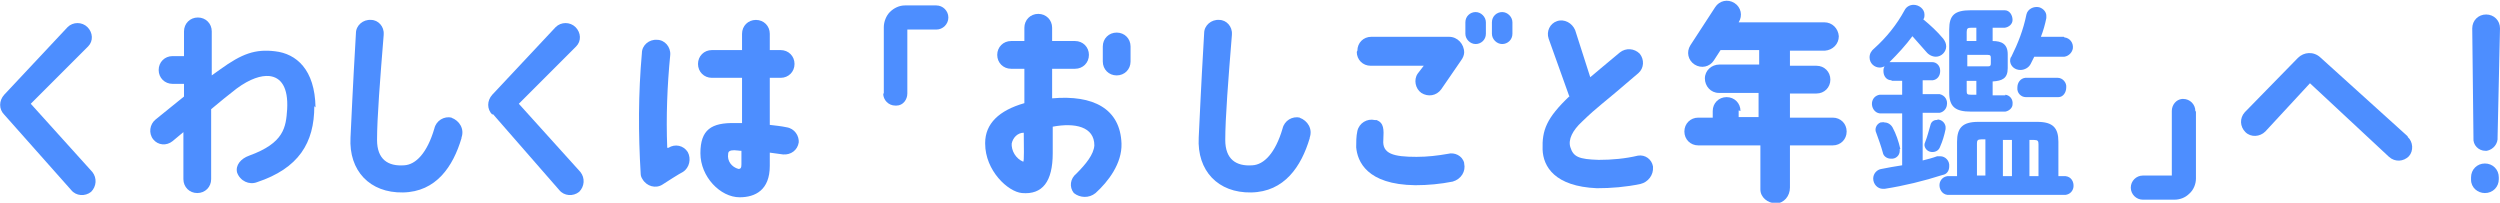
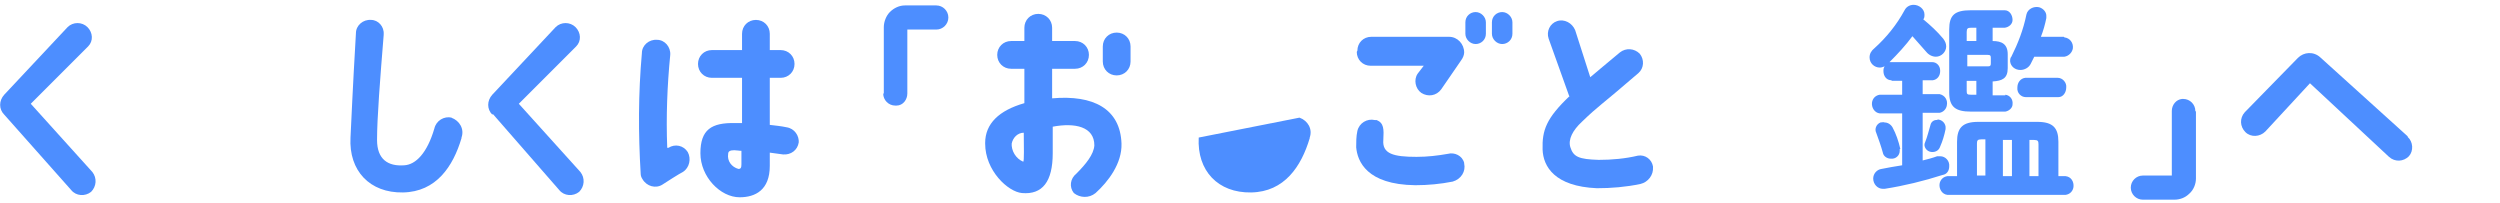
<svg xmlns="http://www.w3.org/2000/svg" version="1.1" viewBox="0 0 414.4 33.6">
  <defs>
    <style>
      .cls-1 {
        fill: #4d8eff;
      }
    </style>
  </defs>
  <g>
    <g id="_グループ_364" data-name="グループ_364">
      <g id="_グループ_363" data-name="グループ_363">
        <g id="_グループ_362" data-name="グループ_362">
          <path id="_パス_2125" data-name="パス_2125" class="cls-1" d="M.7,19c-.9-.9-.9-2.3,0-3.3L11.2,4.5c.9-.9,2.4-.9,3.3,0,.9.9,1,2.3.1,3.2,0,0,0,0,0,0l-9.5,9.5,10.2,11.3c.8,1,.7,2.4-.2,3.3-1,.8-2.5.7-3.3-.3L.7,19h0Z" />
-           <path id="_パス_2126" data-name="パス_2126" class="cls-1" d="M52.1,17.6c0,6.1-2.6,10.3-9.5,12.6-1.3.5-2.8-.2-3.3-1.6,0,0,0,0,0,0-.3-1.2.6-2.3,2-2.8,5.8-2.1,6.1-4.7,6.3-7.7.2-3.6-1-5.3-3-5.5-1.3-.1-3.1.4-5.4,2.1-1.4,1.1-2.8,2.2-4.2,3.4v11.6c0,1.3-1,2.3-2.3,2.3-1.3,0-2.3-1-2.3-2.3h0v-7.8c-.6.5-1.2,1-1.8,1.5-1,.8-2.4.7-3.2-.3,0,0,0,0,0,0-.8-1-.6-2.5.4-3.3l4.7-3.8v-2.1h-1.9c-1.3,0-2.3-1-2.3-2.3s1-2.3,2.3-2.3h1.9v-4.1c0-1.3,1-2.3,2.3-2.3h0c1.3,0,2.3,1,2.3,2.3v7.3l1.4-1c3.6-2.6,5.8-3.4,9.1-3,3.5.4,6.6,3,6.7,9.3Z" />
          <path id="_パス_2127" data-name="パス_2127" class="cls-1" d="M74.8,19.5c1.4.5,2.2,1.9,1.7,3.3,0,0,0,0,0,.1-1.4,4.7-4.2,8.9-9.7,9s-9-3.6-8.7-9.1c.2-3.9.3-7,.9-17.3,0-1.3,1.2-2.3,2.5-2.2,0,0,0,0,0,0,1.2,0,2.2,1.1,2.1,2.4,0,0,0,0,0,.1-.6,7.4-1.1,13.8-1.1,17.4,0,3.2,1.8,4.4,4.5,4.2,1.9-.1,3.8-2,5-6.1.3-1.3,1.6-2.1,2.9-1.8Z" />
          <path id="_パス_2128" data-name="パス_2128" class="cls-1" d="M81.6,19c-.9-.9-.9-2.3,0-3.3l10.5-11.2c.9-.9,2.4-.9,3.3,0,.9.9,1,2.3.1,3.2,0,0,0,0,0,0l-9.5,9.5,10.2,11.3c.8,1,.7,2.4-.2,3.3-1,.8-2.5.7-3.3-.3l-11-12.6h0Z" />
          <path id="_パス_2129" data-name="パス_2129" class="cls-1" d="M106.2,28.8c-.4-6.7-.4-13.3.2-20,0-1.3,1.2-2.3,2.5-2.2,1.3,0,2.3,1.2,2.2,2.5,0,0,0,0,0,0-.5,5.1-.7,10.2-.5,15.4,0,0,.1,0,.2,0,1.1-.7,2.5-.4,3.2.7,0,0,0,0,0,0,.6,1.1.3,2.6-.8,3.3-.6.3-2.8,1.7-3.4,2.1-1.1.7-2.6.3-3.3-.9-.2-.3-.3-.6-.3-.9ZM132.4,23.6c-.2,1.3-1.3,2.1-2.6,2,0,0,0,0,0,0l-2.2-.3v2.2c0,4-2.4,5.2-5,5.2-3.2,0-6.5-3.4-6.5-7.3s1.8-5.1,5.8-5h1.1v-7.5h-5c-1.3,0-2.3-1-2.3-2.3s1-2.3,2.3-2.3h5v-2.7c0-1.3,1-2.3,2.3-2.3s2.3,1,2.3,2.3v2.7h1.8c1.3,0,2.3,1,2.3,2.3s-1,2.3-2.3,2.3h-1.8v7.8c.8.1,1.9.2,2.8.4,1.3.2,2.1,1.4,2,2.6ZM122.9,25c-.4,0-.8-.1-1.2-.1-.7,0-1,.2-1,.6-.2,1.2.6,2.2,1.7,2.5.4,0,.5-.2.5-.8v-2.2Z" />
          <path id="_パス_2130" data-name="パス_2130" class="cls-1" d="M146.5,15.5V4.5c0-.9.4-1.9,1-2.5.7-.7,1.6-1.1,2.5-1.1h5.2c1.1,0,2,.9,2,2h0c0,1.1-.9,2-2,2h-4.8c0,1.3,0,10.6,0,10.6,0,1-.7,2-1.8,2,0,0-.1,0-.2,0-1.1,0-2-.9-2-2Z" />
          <path id="_パス_2131" data-name="パス_2131" class="cls-1" d="M163.3,23.7c0-3.2,2.3-5.4,6.5-6.6v-5.7h-2.2c-1.3,0-2.3-1-2.3-2.3s1-2.3,2.3-2.3h2.2v-2.2c0-1.3,1-2.3,2.3-2.3s2.3,1,2.3,2.3v2.2h3.8c1.3,0,2.3,1,2.3,2.3s-1,2.3-2.3,2.3h-3.8v4.9c6.8-.6,11.3,1.7,11.5,7.5.1,3.3-2.2,6.3-4.3,8.2-1.1.9-2.6.8-3.6,0-.8-1-.6-2.4.4-3.2,0,0,0,0,0,0,1.6-1.6,2.9-3.2,3-4.7,0-3.1-3.2-3.8-6.9-3.1v4.4c0,4.7-1.7,6.9-5.1,6.6-2.3-.2-6.1-3.7-6.1-8.2ZM167.7,23.7c-.1,1.3.7,2.6,1.9,3.1.2,0,.1-2.6.1-4.8-1,0-1.8.8-2,1.8ZM182.8,10.2v-2.5c0-1.3,1-2.3,2.3-2.3s2.3,1,2.3,2.3v2.5c0,1.3-1,2.3-2.3,2.3s-2.3-1-2.3-2.3Z" />
-           <path id="_パス_2132" data-name="パス_2132" class="cls-1" d="M215.4,19.5c1.4.5,2.2,1.9,1.7,3.3,0,0,0,0,0,.1-1.4,4.7-4.2,8.9-9.7,9s-9-3.6-8.7-9.1c.2-3.9.3-7,.9-17.3,0-1.3,1.2-2.3,2.5-2.2,0,0,0,0,0,0,1.2,0,2.2,1.1,2.1,2.4,0,0,0,0,0,.1-.6,7.4-1.1,13.8-1.1,17.4,0,3.2,1.8,4.4,4.5,4.2,1.9-.1,3.8-2,5-6.1.3-1.3,1.6-2.1,2.9-1.8Z" />
+           <path id="_パス_2132" data-name="パス_2132" class="cls-1" d="M215.4,19.5c1.4.5,2.2,1.9,1.7,3.3,0,0,0,0,0,.1-1.4,4.7-4.2,8.9-9.7,9s-9-3.6-8.7-9.1Z" />
          <path id="_パス_2133" data-name="パス_2133" class="cls-1" d="M224.8,24.5c0-.9,0-1.9.2-2.8.3-1.3,1.6-2.1,2.9-1.8,0,0,.2,0,.3,0,1.2.5,1.2,1.5,1.1,3.3-.2,2.3,1.7,2.8,5.5,2.8,1.8,0,3.5-.2,5.2-.5,1.1-.3,2.4.3,2.7,1.5,0,0,0,0,0,.1.3,1.3-.5,2.6-1.9,3-2,.4-4.1.6-6.2.6-8.1-.1-9.6-4-9.8-6.3ZM225,8.4c0-1.3,1-2.3,2.3-2.3h12.9c1.4,0,2.5,1.2,2.5,2.6,0,.4-.2.9-.5,1.3l-3.3,4.8c-.8,1.1-2.2,1.3-3.3.6-1-.7-1.3-2.2-.6-3.2,0,0,0,0,0,0l1-1.3h-8.8c-1.3,0-2.3-1-2.3-2.3h0ZM246.3,3.7v1.9c0,1-.8,1.7-1.7,1.7s-1.7-.8-1.7-1.7v-1.9c0-1,.8-1.7,1.7-1.7s1.7.8,1.7,1.7h0ZM250.7,3.7v1.9c0,1-.8,1.7-1.7,1.7s-1.7-.8-1.7-1.7v-1.9c0-1,.8-1.7,1.7-1.7s1.7.8,1.7,1.7h0Z" />
          <path id="_パス_2134" data-name="パス_2134" class="cls-1" d="M260.1,15.9l-3.4-9.5c-.4-1.2.2-2.5,1.4-2.9,0,0,0,0,0,0,1.2-.4,2.5.3,3,1.5l2.5,7.8c1.1-.9,2.1-1.8,4.9-4.1,1-.8,2.4-.7,3.3.2.8,1,.7,2.4-.2,3.2,0,0,0,0,0,0-6.6,5.7-6.5,5.3-9.4,8.1-1.5,1.4-2.3,2.9-1.9,4.2.5,1.6,1.4,2,4.7,2.1,2.2,0,4.4-.2,6.5-.7,1.2-.2,2.3.6,2.5,1.8,0,0,0,0,0,.1.1,1.3-.8,2.5-2.1,2.8-2.4.5-4.8.7-7.2.7-7-.3-8.9-3.6-9-6.4-.1-3.2.6-5.2,4.5-8.9Z" />
-           <path id="_パス_2135" data-name="パス_2135" class="cls-1" d="M288.2,18.3v1.1h3.3v-4h-6.6c-1.3,0-2.3-1.1-2.3-2.4,0-1.3,1.1-2.3,2.4-2.3h6.6s0-2.4,0-2.4h-6.4l-1.1,1.7c-.7,1.1-2.1,1.4-3.2.7-1.1-.7-1.4-2.1-.7-3.2h0l4.1-6.3c.7-1.1,2.1-1.4,3.2-.7s1.4,2.1.7,3.2h0s14.2,0,14.2,0c1.3,0,2.3,1,2.4,2.3,0,1.3-1,2.3-2.3,2.4,0,0,0,0,0,0h-5.8v2.5h4.4c1.3,0,2.3,1,2.3,2.3,0,1.3-1,2.3-2.3,2.3,0,0,0,0,0,0h-4.4v4h7.1c1.3,0,2.3,1,2.3,2.3s-1,2.3-2.3,2.3h-7.1v7c0,1.4-1,2.6-2.3,2.6-1.4,0-2.6-1-2.6-2.3,0,0,0-.2,0-.3v-7h-10.3c-1.3,0-2.3-1-2.3-2.3s1-2.3,2.3-2.3h2.4v-1.1c0-1.3,1-2.3,2.3-2.3s2.3,1,2.3,2.3h0Z" />
          <path id="_パス_2136" data-name="パス_2136" class="cls-1" d="M313.5,13.3c-.8,0-1.3-.7-1.3-1.5,0,0,0,0,0,0,0-.3,0-.5.2-.8-.3.1-.5.2-.8.2-.9,0-1.7-.7-1.7-1.7,0-.6.3-1.1.8-1.5,2-1.8,3.7-3.9,5-6.3.3-.6.9-.9,1.5-.9.9,0,1.8.7,1.8,1.6,0,.3,0,.6-.2.8,1.2,1,2.3,2,3.3,3.2.3.4.5.8.5,1.3,0,.9-.8,1.7-1.7,1.7-.6,0-1.2-.3-1.6-.8-.7-.8-1.5-1.7-2.3-2.6-1.1,1.5-2.4,2.9-3.8,4.3h7.1c.7,0,1.3.6,1.3,1.4,0,0,0,0,0,.1,0,.8-.5,1.4-1.2,1.5,0,0,0,0,0,0h-1.7v2.3h2.8c.9.2,1.4,1,1.2,1.9-.1.6-.6,1.1-1.2,1.2h-2.8v7.9c.8-.2,1.6-.4,2.4-.7.2,0,.3,0,.5,0,.9,0,1.6.8,1.5,1.7,0,0,0,0,0,0,0,.7-.4,1.3-1.1,1.4-3.1,1-6.4,1.8-9.6,2.3-.1,0-.2,0-.3,0-.9,0-1.6-.8-1.6-1.7,0,0,0,0,0,0,0-.8.6-1.5,1.4-1.6,1-.2,2.1-.4,3.4-.6v-8.6h-3.7c-.9-.1-1.4-1-1.3-1.8.1-.7.6-1.2,1.3-1.3h3.7v-2.3h-1.7ZM314.9,24.7c0,.1,0,.2,0,.3,0,.8-.7,1.4-1.5,1.3,0,0,0,0,0,0-.6,0-1.2-.4-1.3-1-.3-1.1-.7-2.2-1.1-3.3-.3-.6,0-1.4.7-1.7.2,0,.5-.1.7,0,.5,0,1,.3,1.3.8.6,1.1,1,2.3,1.3,3.6h0ZM321.1,19.8c.7,0,1.3.5,1.4,1.2,0,0,0,0,0,0,0,.1,0,.2,0,.4-.2,1-.5,2-.9,2.9-.2.6-.7.9-1.3.9-.6,0-1.2-.4-1.3-1.1,0,0,0,0,0,0,0-.2,0-.3.1-.5.4-1,.6-1.9.9-2.9.1-.5.6-.9,1.2-.8h0ZM342.4,29.2c.9.1,1.4.9,1.3,1.8-.1.7-.6,1.2-1.3,1.3h-19.6c-.9-.1-1.4-1-1.3-1.8.1-.7.6-1.2,1.3-1.3h1.6v-5.7c0-2.3.9-3.3,3.5-3.3h9.8c2.6,0,3.5,1,3.5,3.3v5.7h1.2ZM332.4,15.7c.8.1,1.3.8,1.2,1.6,0,.6-.6,1.1-1.2,1.2h-5.7c-2.6,0-3.6-.8-3.6-3.2V4.9c0-2.4.9-3.2,3.6-3.2h5.6c.8,0,1.3.8,1.3,1.6,0,.7-.6,1.2-1.3,1.3h-2v2.2c1.5,0,2.5.5,2.5,2.2v2.3c0,1.7-.9,2.1-2.5,2.2v2.3h2.1ZM326.7,4.6c-.5,0-.7.1-.7.7v1.5h1.6v-2.2h-.9ZM329.5,11c.4,0,.5-.1.5-.5v-.9c0-.4-.1-.5-.5-.5h-3.4v1.9h3.4ZM327.6,13.4h-1.6v1.7c0,.5.1.6.7.6h.9v-2.3ZM328.4,23.1c-.6,0-.7.2-.7.7v5.3h1.4v-6h-.7ZM332,29.2h1.5v-6h-1.5v6ZM342.2,6.2c.9.1,1.5.9,1.4,1.8-.1.7-.7,1.3-1.4,1.4h-5c-.2.4-.4.8-.6,1.2-.3.6-1,1-1.7,1-.9,0-1.6-.6-1.7-1.4,0,0,0,0,0,0,0-.3,0-.6.2-.8,1.1-2.2,2-4.5,2.5-7,.2-.9,1.2-1.4,2.1-1.2.7.2,1.2.8,1.2,1.4,0,.1,0,.3,0,.4-.2,1-.5,2.1-.9,3.1h3.8ZM341.1,12.9c.8,0,1.5.8,1.4,1.6,0,0,0,0,0,0,0,.8-.5,1.6-1.3,1.6,0,0,0,0-.1,0h-5.3c-.8,0-1.5-.7-1.4-1.6,0,0,0,0,0,0,0-.8.5-1.5,1.3-1.6,0,0,0,0,.1,0h5.3ZM336.4,29.2h1.5v-5.3c0-.5-.1-.7-.7-.7h-.8v6Z" />
          <path id="_パス_2141" data-name="パス_2141" class="cls-1" d="M364,18.5v11.1c0,.9-.4,1.9-1.1,2.5-.7.7-1.6,1-2.5,1h-5.2c-1.1,0-2-.9-2-2s.9-2,2-2h4.8v-10.7c0-1,.7-1.9,1.7-2,0,0,.2,0,.2,0,1.1,0,2,.9,2,2Z" />
          <path id="_パス_2142" data-name="パス_2142" class="cls-1" d="M399.1,22.7c.9.8,1,2.3.2,3.2,0,0,0,0,0,0-.9.9-2.3,1-3.3.1l-13.1-12.2-7.4,8c-.9.9-2.4,1-3.3.1-.9-.9-1-2.3-.1-3.3,0,0,0,0,0,0l8.8-9c1-1,2.6-1.1,3.7-.1l14.5,13.1Z" />
-           <path id="_パス_2143" data-name="パス_2143" class="cls-1" d="M414.2,29.3v.4c0,1.3-1,2.3-2.3,2.3h0c-1.2,0-2.3-.9-2.3-2.2,0,0,0,0,0,0v-.4c0-1.3,1-2.3,2.3-2.3,1.3,0,2.3,1,2.3,2.3h0ZM409.8,4.7c0-1.3,1-2.3,2.3-2.3s2.3,1,2.3,2.3l-.4,18c.1,1.1-.7,2.1-1.8,2.3,0,0-.1,0-.2,0-1.2,0-2.1-1-2-2.1,0,0,0-.1,0-.2l-.2-18Z" />
        </g>
      </g>
    </g>
  </g>
</svg>